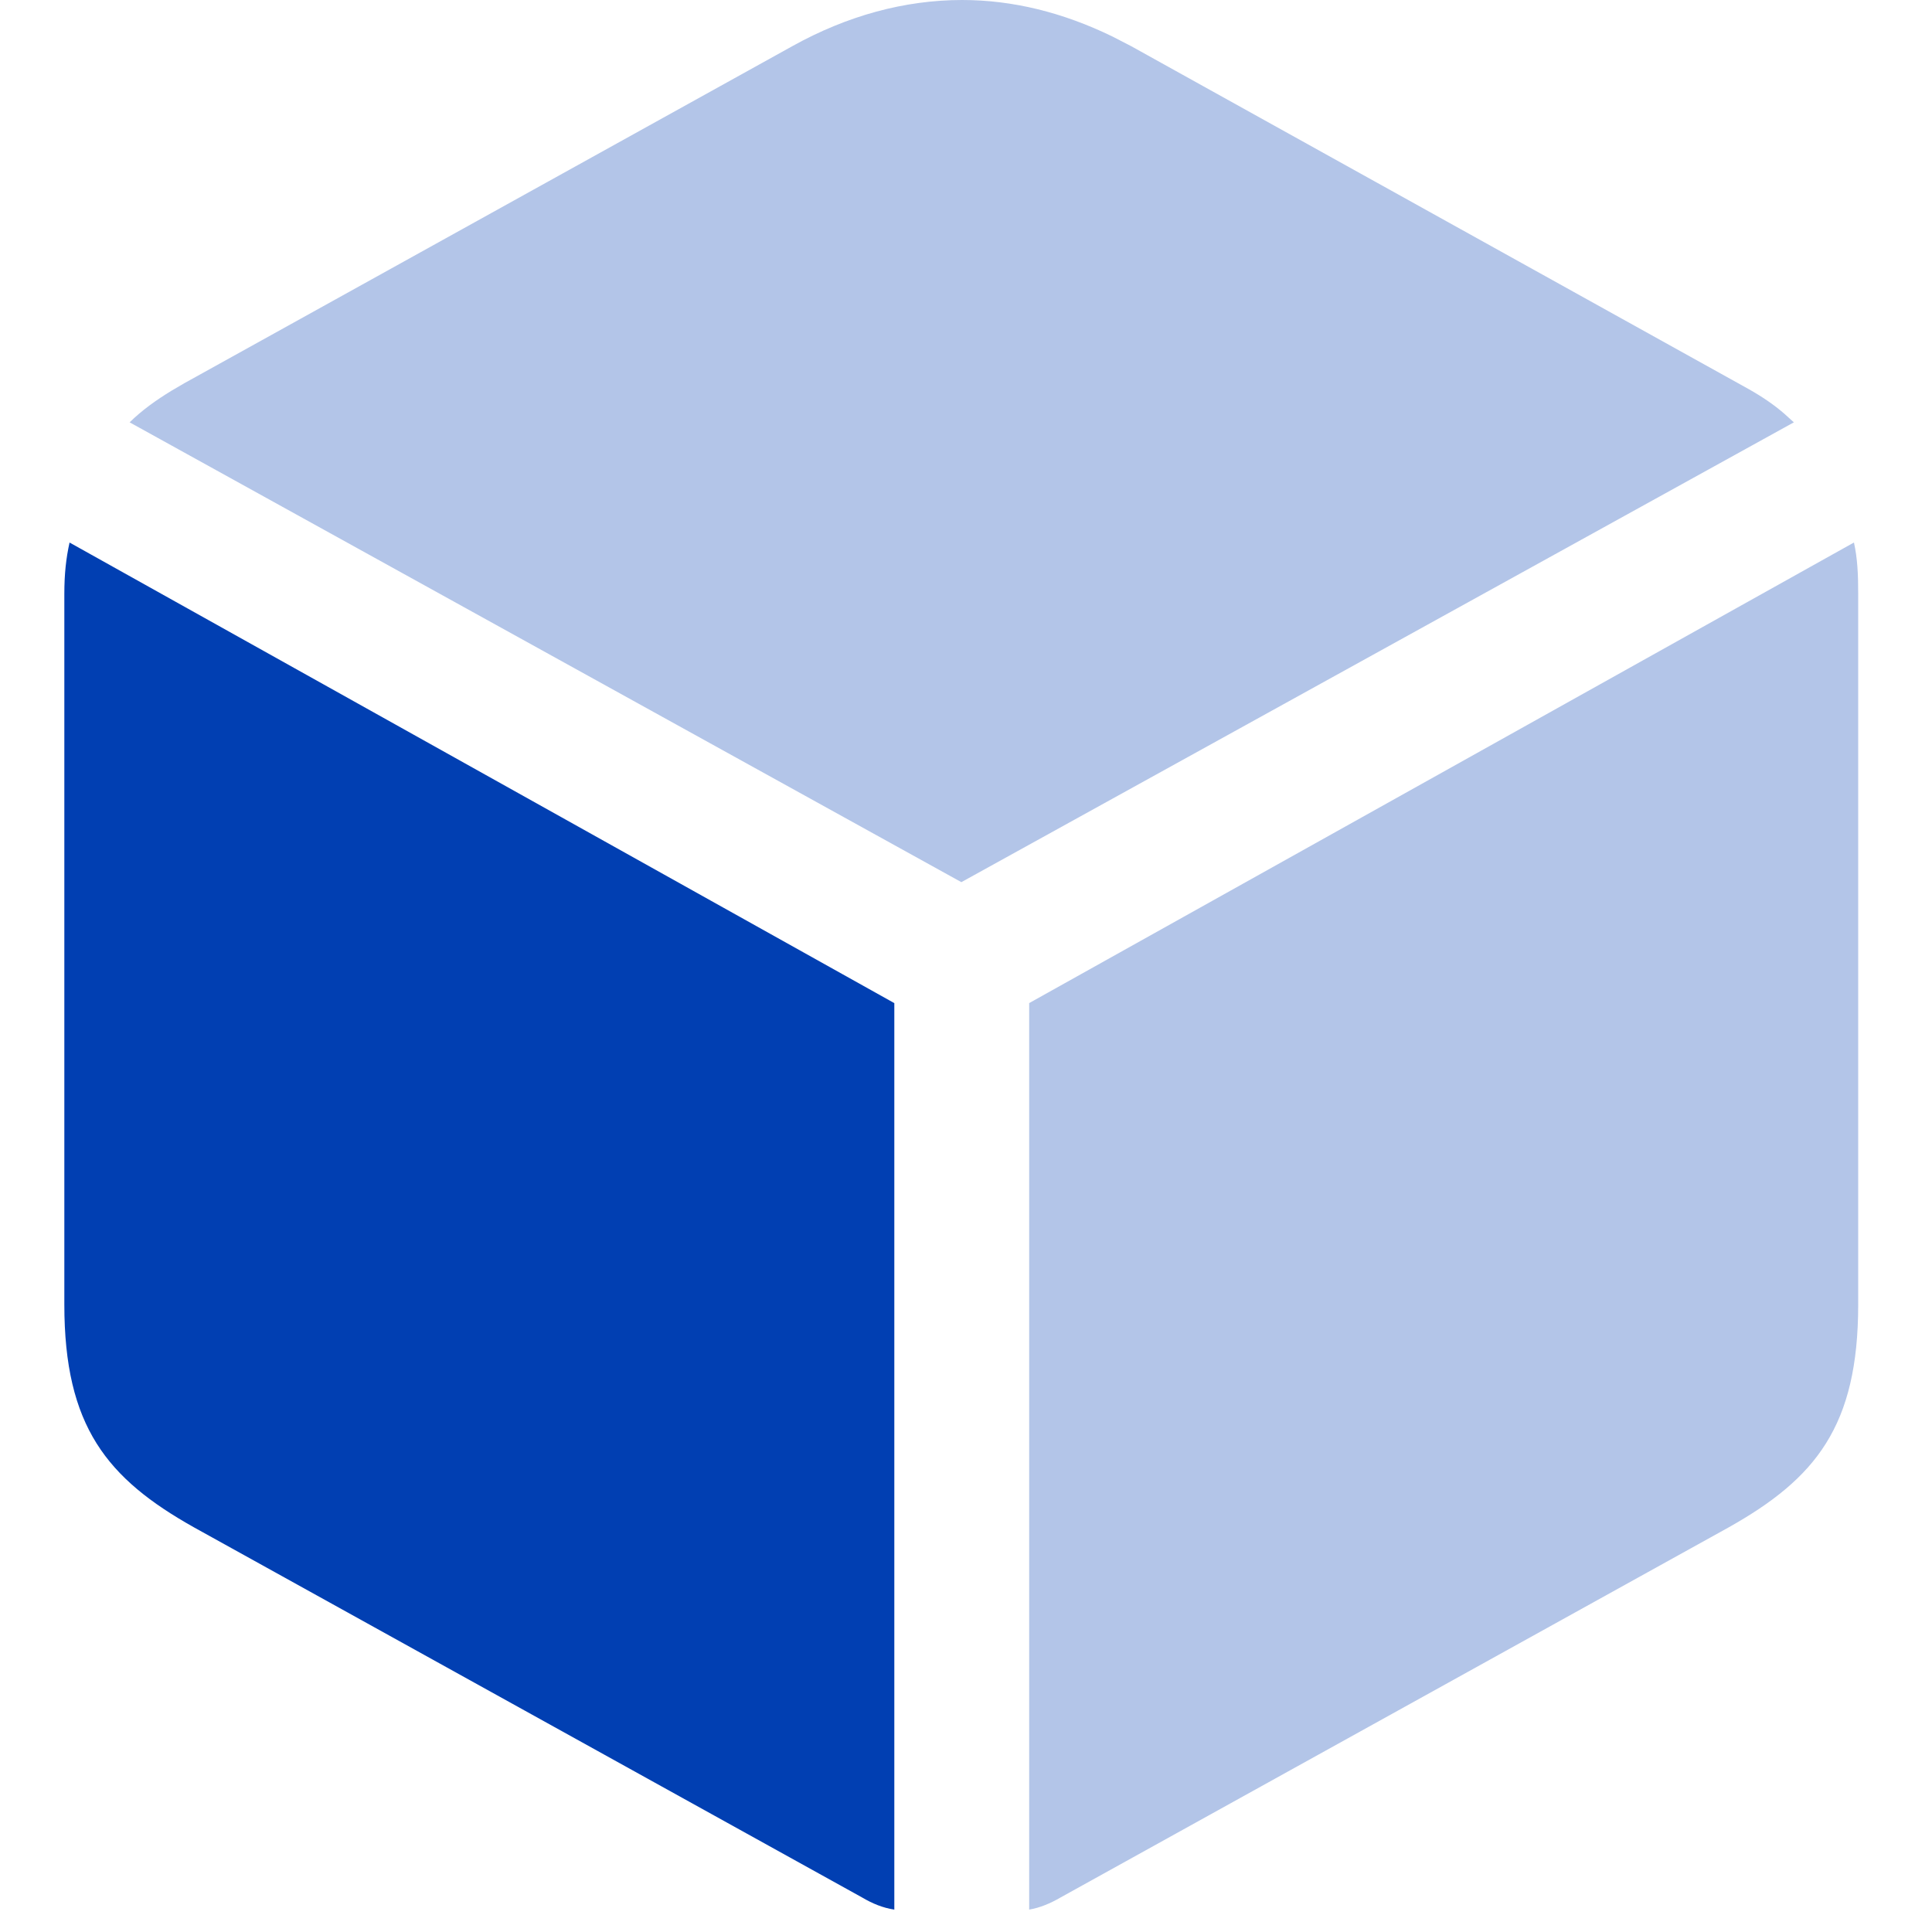
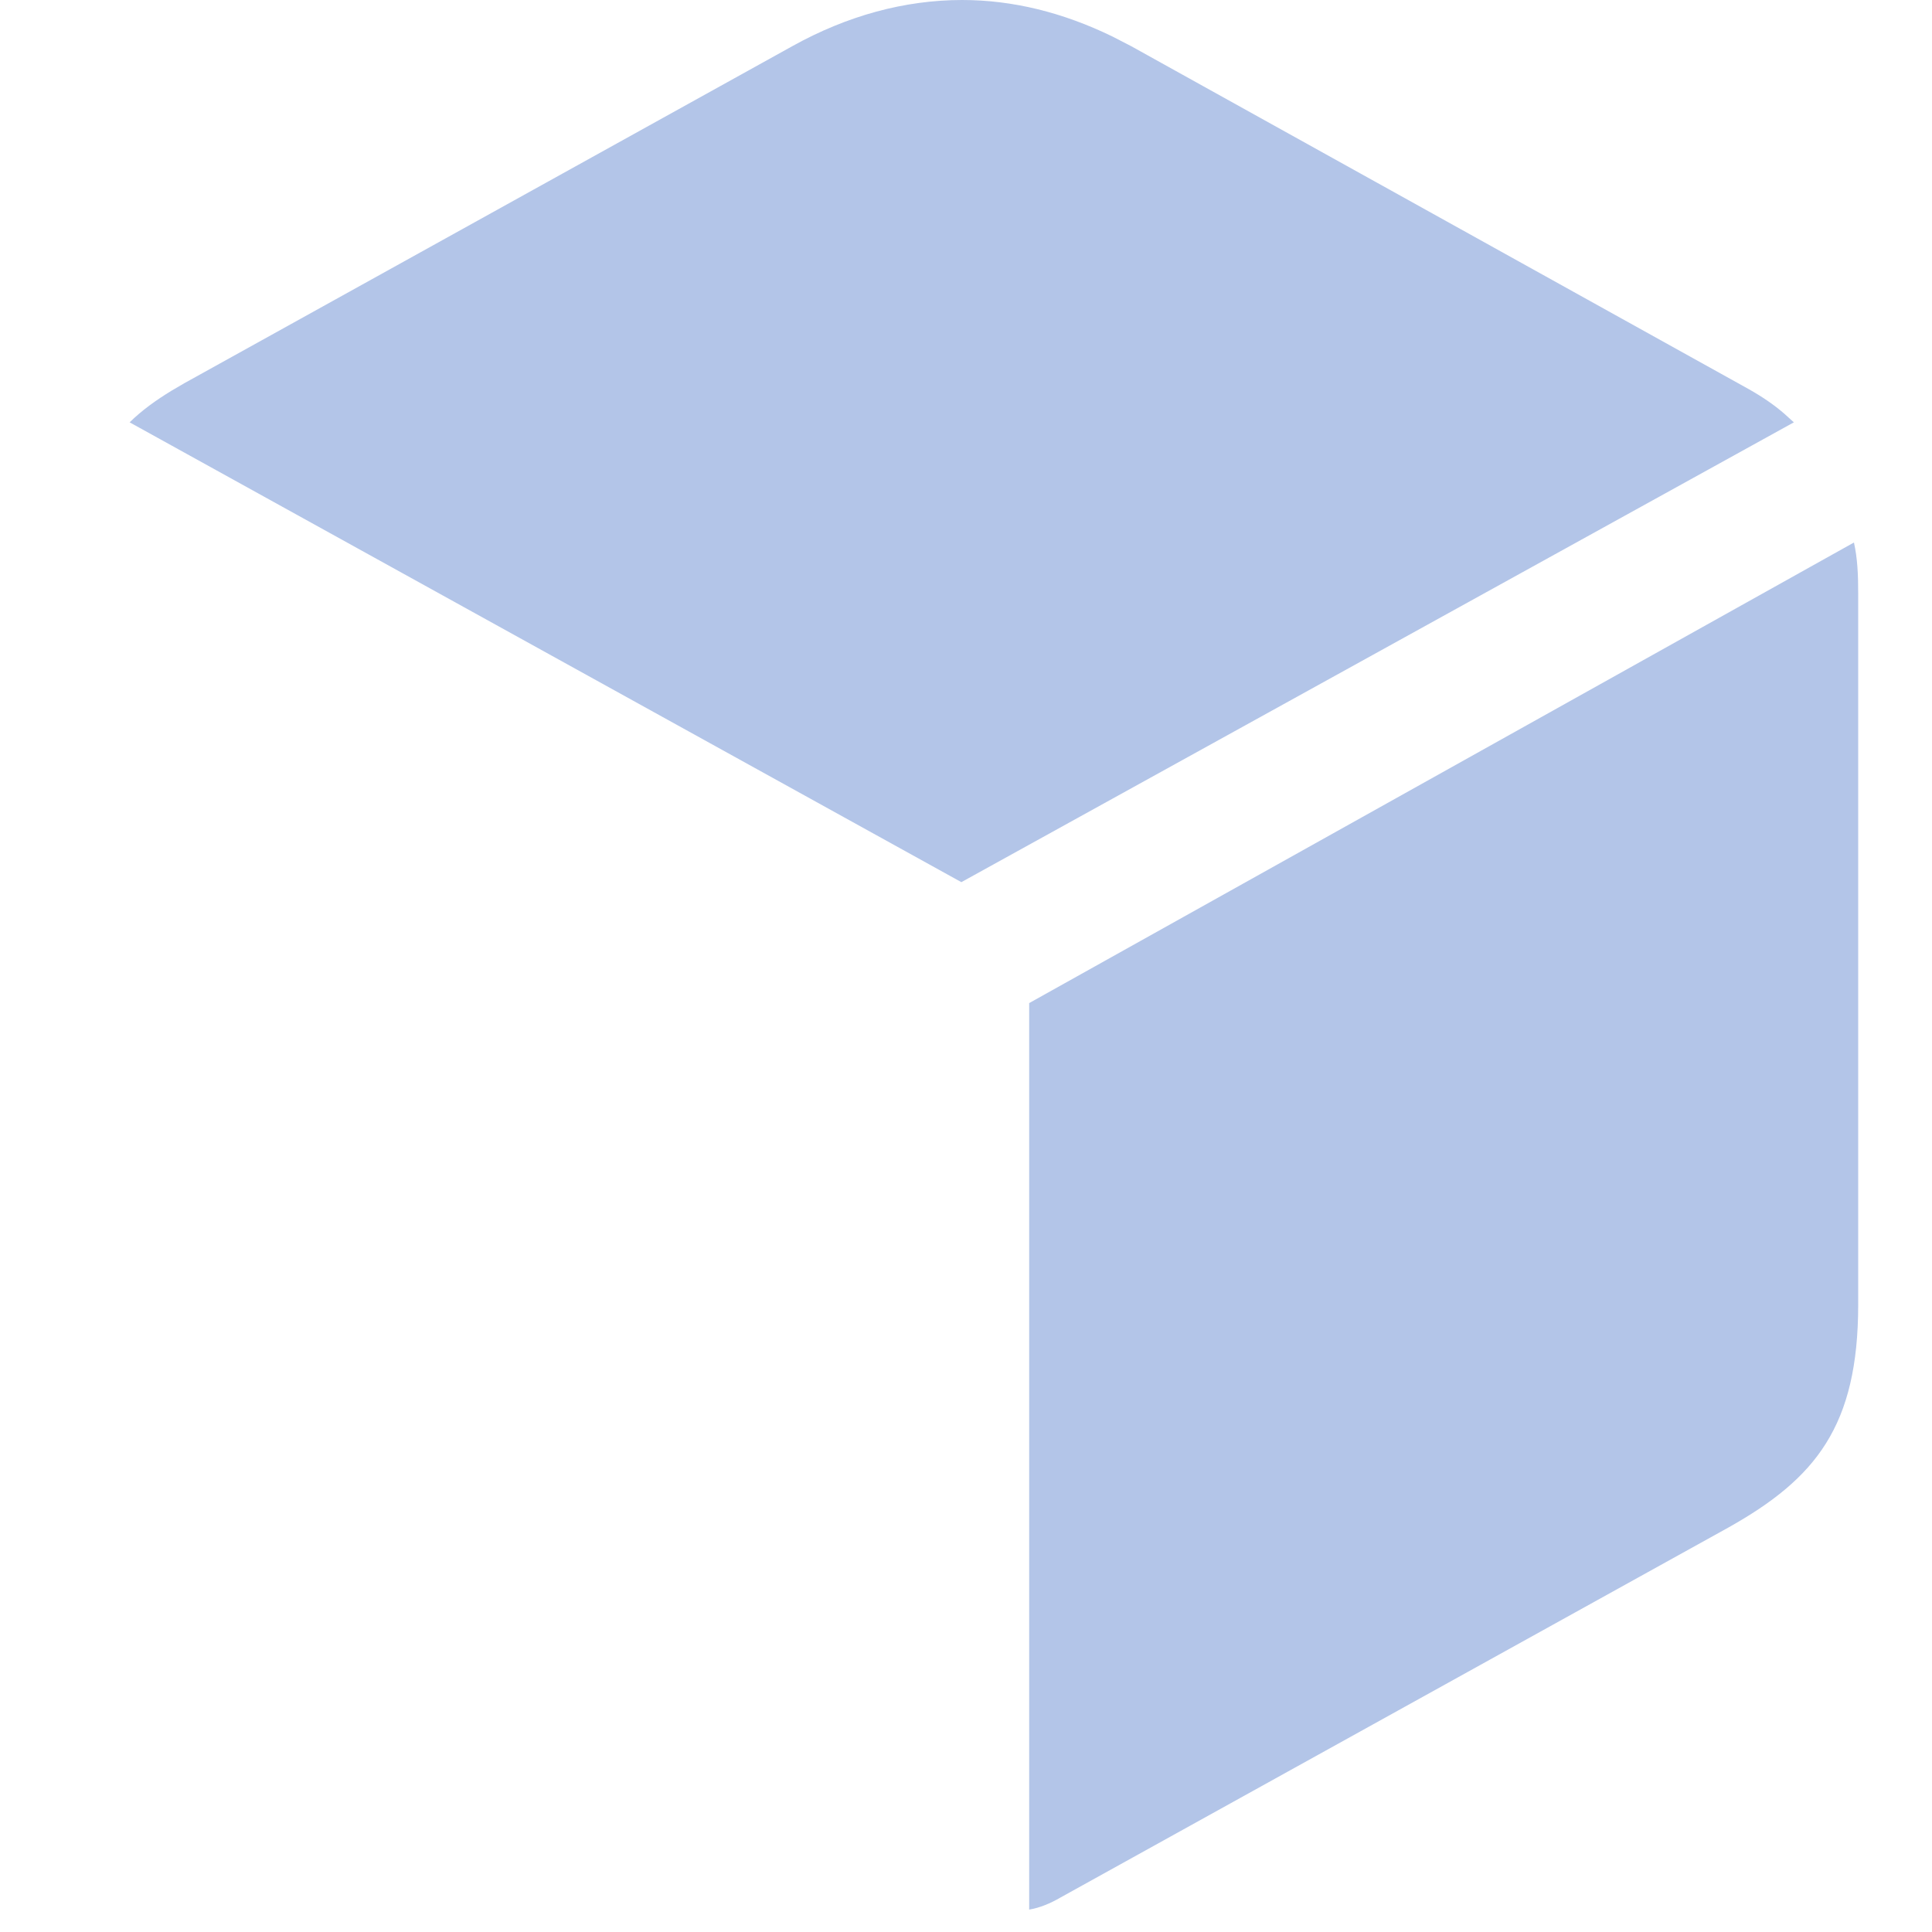
<svg xmlns="http://www.w3.org/2000/svg" width="70" height="70" viewBox="0 0 70 70" fill="none">
-   <path d="M32.403 69.189V36.345L2.52 19.657C2.394 20.224 2.331 20.791 2.331 21.519V47.265C2.331 51.682 3.878 53.572 7.035 55.343L31.234 68.748C31.612 68.972 31.99 69.126 32.403 69.189Z" fill="#013FB2" />
  <path opacity="0.3" d="M67.172 19.656C67.298 20.223 67.326 20.79 67.326 21.518V47.264C67.326 51.681 65.779 53.571 62.629 55.342L38.43 68.747C38.045 68.971 37.667 69.125 37.289 69.188V36.344L67.172 19.656ZM34.86 0C36.687 0 38.507 0.448 40.306 1.323L40.985 1.673L63.371 14.105C63.854 14.378 64.274 14.665 64.638 14.98L64.995 15.302L34.832 31.962L4.697 15.302C5.131 14.875 5.642 14.504 6.23 14.147L6.685 13.881L28.707 1.673C30.695 0.567 32.781 0 34.86 0Z" fill="#013FB2" />
</svg>